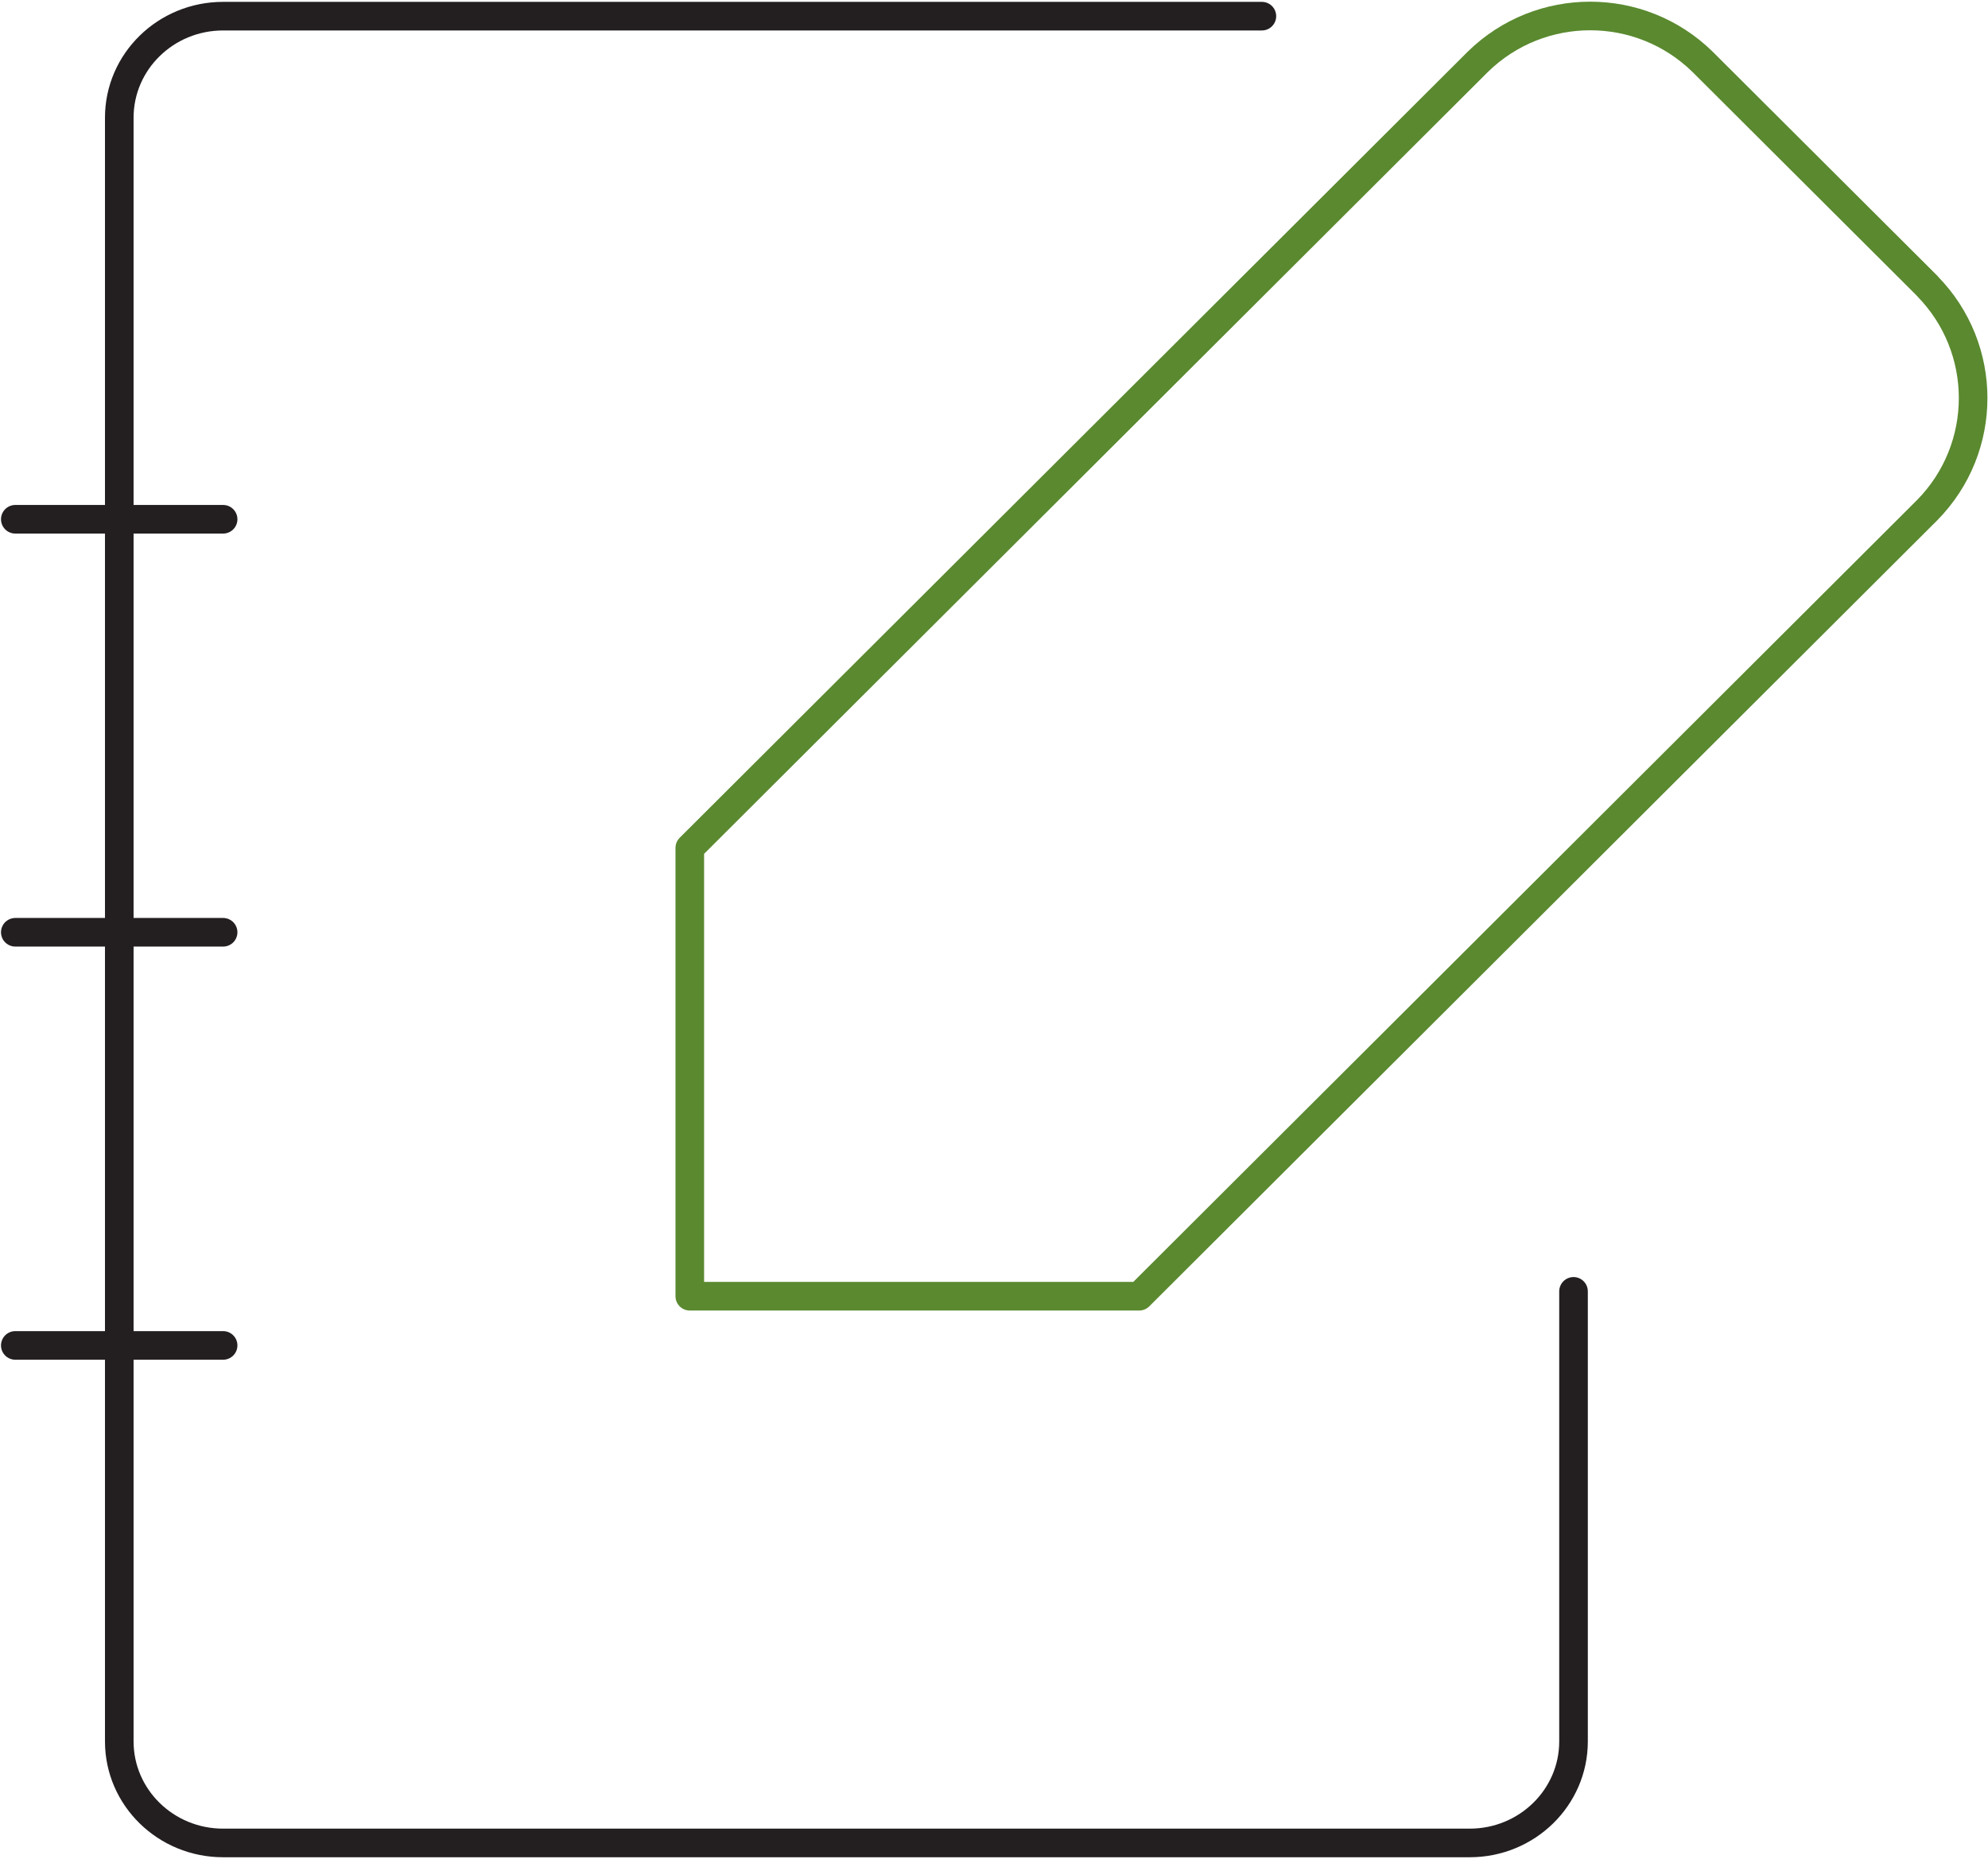
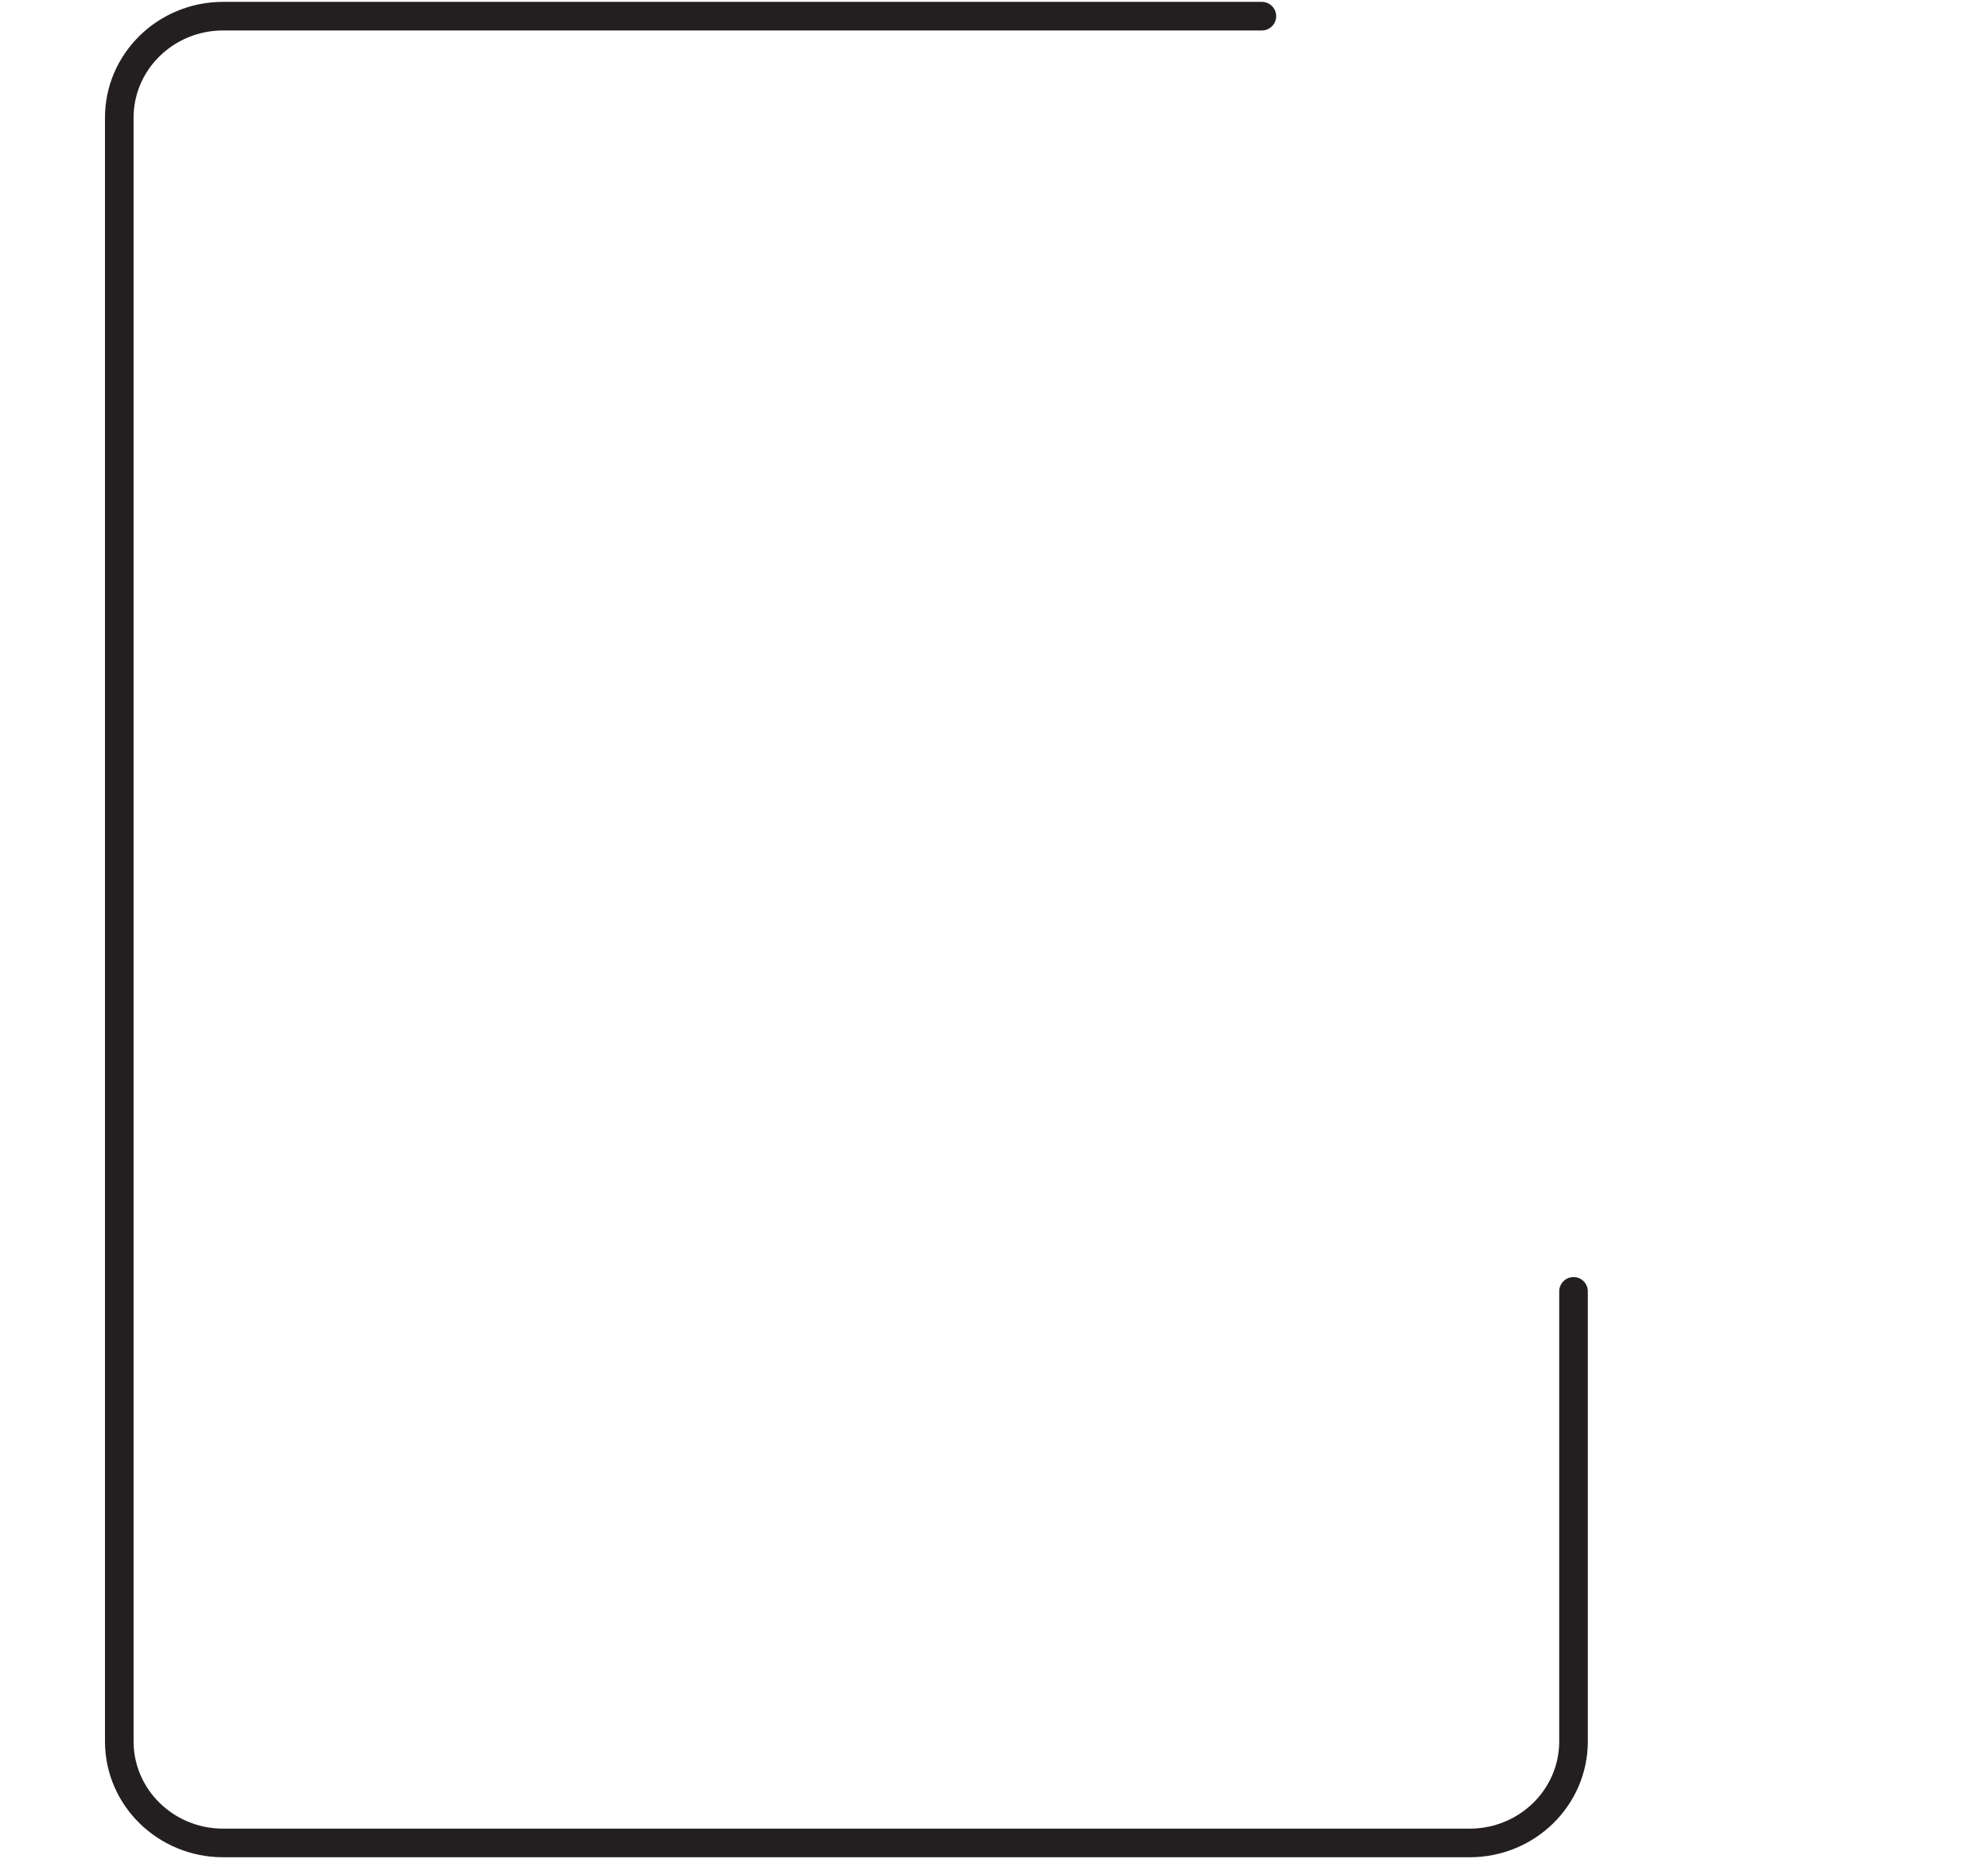
<svg xmlns="http://www.w3.org/2000/svg" id="Vrstva_1" data-name="Vrstva 1" version="1.1" viewBox="0 0 139 130">
  <defs>
    <style>
      .cls-1 {
        stroke: #231f20;
      }

      .cls-1, .cls-2 {
        fill: none;
        stroke-linecap: round;
        stroke-linejoin: round;
        stroke-width: 2px;
      }

      .cls-2 {
        stroke: #5a892f;
      }
    </style>
  </defs>
-   <path id="secondary" class="cls-2" d="M134.75,19.99l-15.71-15.67C114.68.05,107.69.05,103.33,4.32l-55.1,54.97v31.35h31.42l55.1-54.97c4.28-4.35,4.28-11.32,0-15.67Z" />
  <path id="primary" class="cls-1" d="M110.02,90.3v31.47c0,3.92-3.25,7.1-7.26,7.1H15.6c-4.01,0-7.26-3.18-7.26-7.1V8.23c0-3.92,3.25-7.1,7.26-7.1h72.63" />
-   <path id="primary-2" class="cls-1" d="M1.07,36.31h14.53M1.07,65.19h14.53M1.07,94.08h14.53" />
</svg>